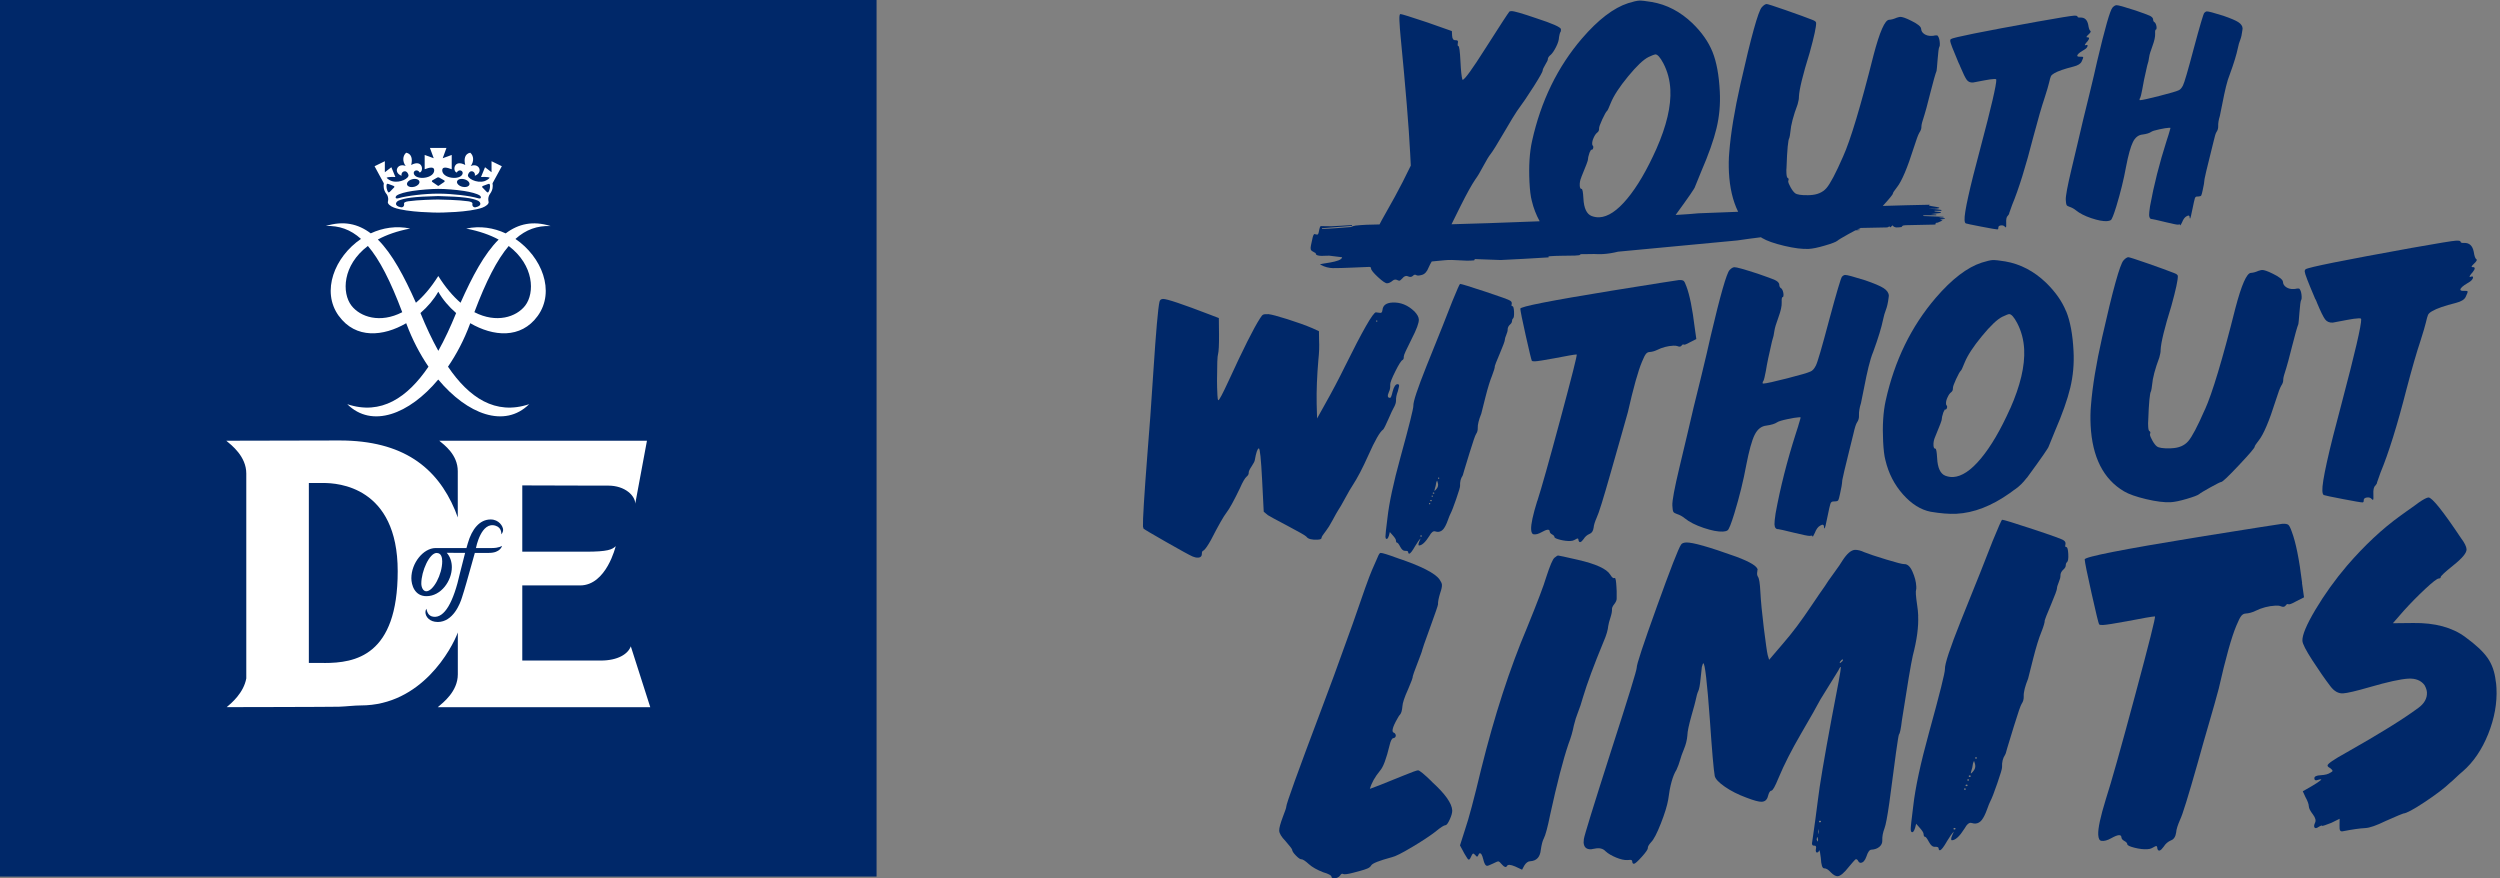
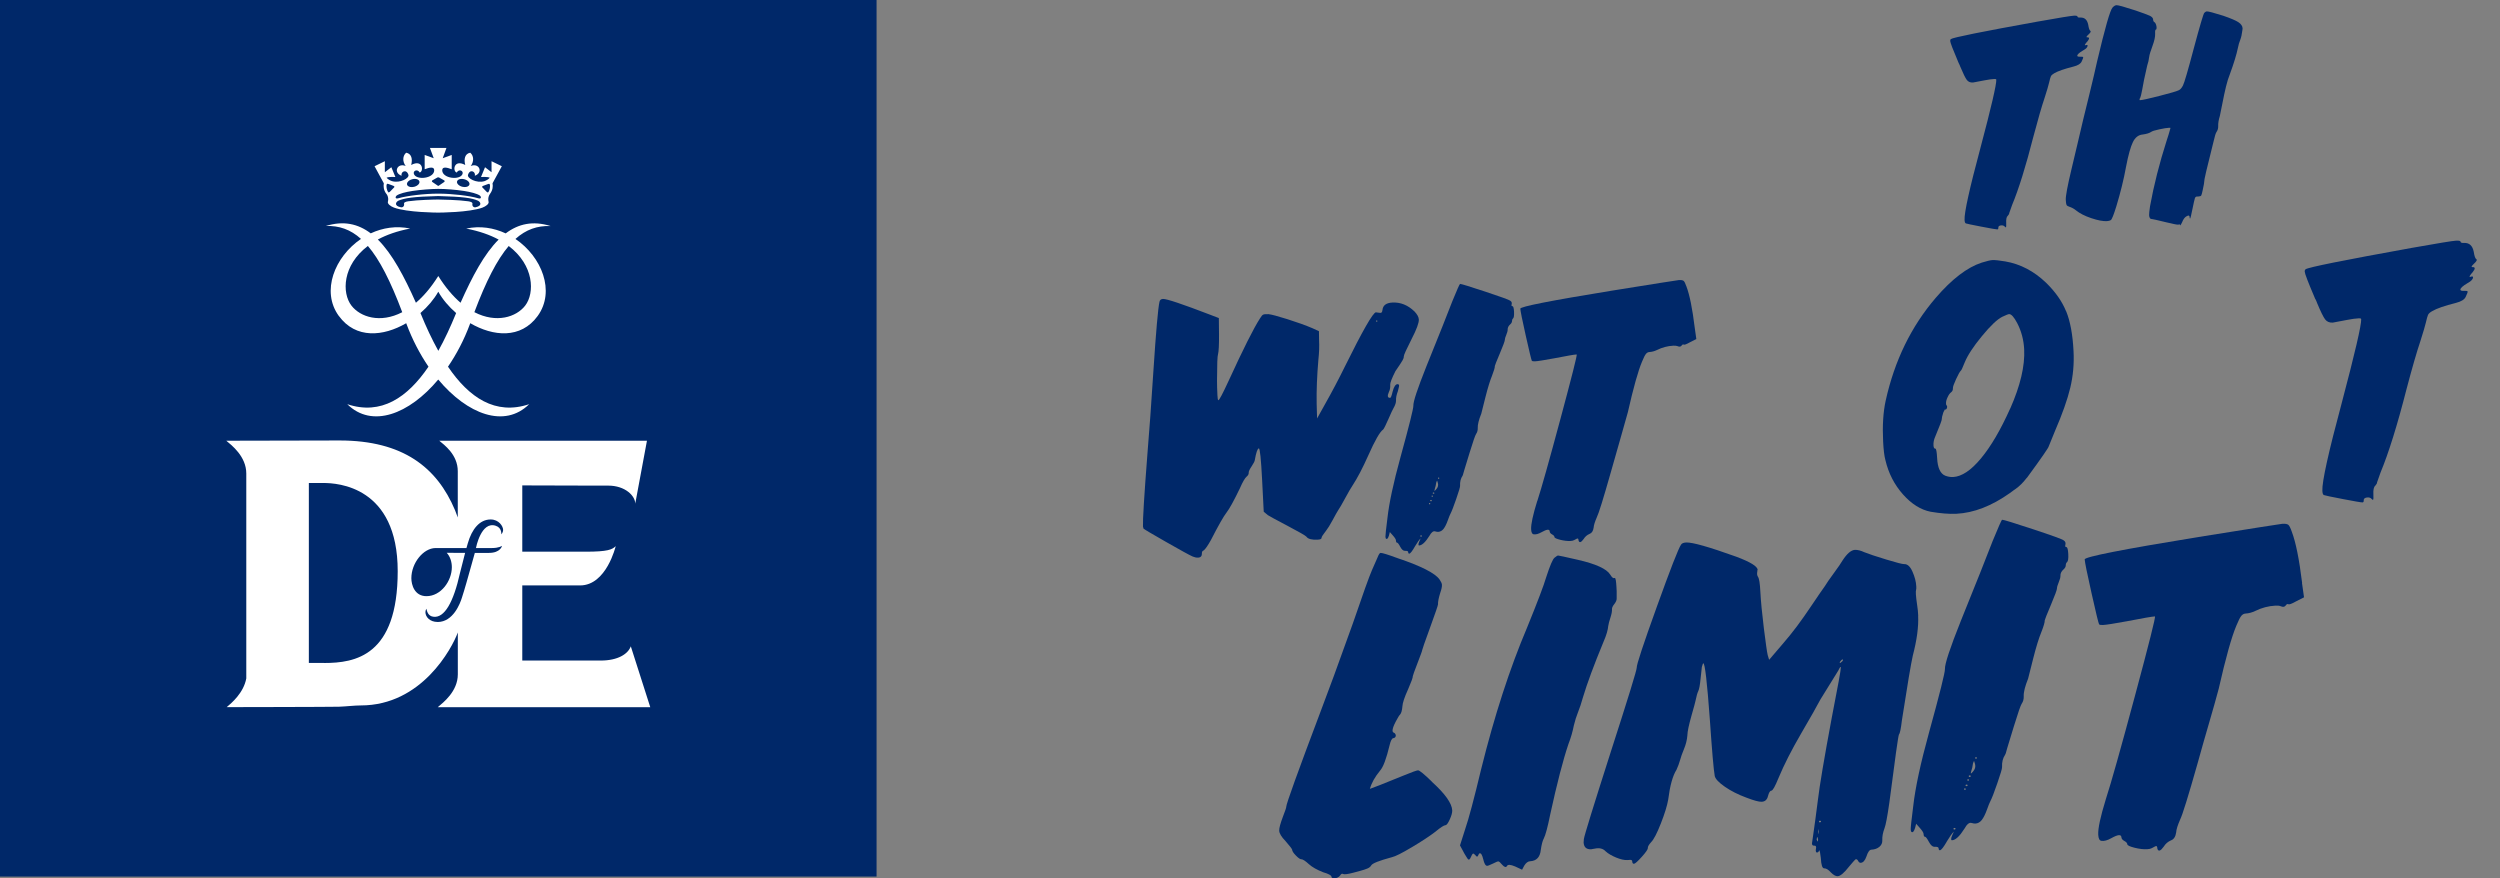
<svg xmlns="http://www.w3.org/2000/svg" width="518" height="182" viewBox="0 0 518 182" fill="none">
  <rect x="0" y="0" width="518" height="182" fill="#808080" stroke="none" />
  <path d="M405.879 13.143C405.94 13.289 405.991 13.4 406.034 13.469C406.077 13.538 406.12 13.65 406.163 13.796C406.765 15.231 407.212 16.142 407.513 16.547C407.813 16.95 408.243 17.131 408.81 17.097C408.888 17.097 409.704 16.942 411.269 16.632C412.051 16.478 412.704 16.392 413.229 16.366C413.486 16.349 413.624 16.4 413.633 16.512C413.684 17.483 412.592 22.194 410.349 30.643C408.08 39.092 406.98 44.069 407.057 45.565C407.074 45.977 407.169 46.218 407.315 46.287C407.47 46.356 408.553 46.579 410.555 46.966C412.567 47.353 413.658 47.542 413.847 47.533C413.994 47.533 414.062 47.413 414.054 47.181C414.037 46.914 414.208 46.76 414.561 46.708C414.913 46.657 415.188 46.734 415.386 46.949C415.463 47.06 415.541 47.112 415.618 47.103C415.687 47.06 415.713 46.76 415.687 46.201C415.644 45.419 415.756 44.92 416.005 44.722C416.22 44.49 416.323 44.293 416.314 44.147C416.314 44.112 416.512 43.553 416.907 42.479C418.283 39.178 419.744 34.468 421.308 28.348C422.254 24.772 423.036 22.065 423.655 20.234C424.145 18.712 424.446 17.681 424.566 17.148C424.721 16.46 424.85 16.014 424.944 15.807C425.047 15.592 425.279 15.386 425.64 15.18C426.405 14.733 427.738 14.269 429.62 13.796C430.548 13.564 431.107 13.211 431.313 12.756C431.554 12.257 431.657 11.957 431.631 11.862C431.606 11.767 431.408 11.733 431.038 11.75C430.626 11.767 430.42 11.707 430.411 11.561C430.394 11.303 430.806 10.916 431.649 10.427C432.268 10.091 432.568 9.765 432.551 9.421C432.551 9.343 432.491 9.309 432.379 9.318C432.268 9.318 432.173 9.343 432.104 9.386C431.881 9.438 431.95 9.24 432.302 8.811L432.517 8.578C432.972 7.994 432.964 7.71 432.474 7.736C432.207 7.753 432.293 7.556 432.723 7.16C433.153 6.765 433.29 6.516 433.136 6.404C432.947 6.301 432.792 5.879 432.68 5.132C432.474 4.092 431.924 3.593 431.03 3.636C430.652 3.653 430.463 3.593 430.454 3.438C430.454 3.292 430.196 3.223 429.715 3.249C429.113 3.284 426.603 3.688 422.176 4.478C410.607 6.567 404.624 7.77 404.229 8.097C404.117 8.174 404.074 8.312 404.083 8.501C404.1 8.836 404.642 10.255 405.707 12.756C405.75 12.868 405.802 12.996 405.871 13.143H405.879Z" fill="#002869" />
  <path d="M436.574 45.814C436.909 45.797 437.167 45.728 437.356 45.608C437.571 45.487 437.958 44.525 438.508 42.737C439.376 39.875 440.046 37.158 440.511 34.58C440.983 32.113 441.465 30.402 441.938 29.44C442.41 28.477 443.081 27.953 443.94 27.875C444.757 27.764 445.35 27.583 445.711 27.334C445.926 27.17 446.493 26.99 447.404 26.801C448.315 26.603 448.994 26.491 449.441 26.474C449.63 26.466 449.725 26.474 449.725 26.517L449.63 26.861C449.562 27.093 449.459 27.445 449.321 27.918C449.175 28.4 449.037 28.829 448.908 29.208C447.421 33.866 446.278 38.37 445.487 42.728C445.35 43.674 445.281 44.293 445.298 44.593C445.324 45.152 445.548 45.427 445.96 45.401C446.072 45.401 446.914 45.591 448.496 45.977C450.069 46.364 450.997 46.553 451.255 46.545H451.315C451.607 46.45 451.762 46.502 451.771 46.691V46.751L452.132 46.055C452.364 45.444 452.665 45.032 453.026 44.826C453.172 44.74 453.284 44.688 453.352 44.671C453.43 44.645 453.49 44.654 453.55 44.688C453.61 44.722 453.645 44.774 453.67 44.851C453.696 44.92 453.705 45.041 453.713 45.187C453.713 45.221 453.739 45.264 453.773 45.298C453.851 45.298 454.023 44.611 454.289 43.244C454.53 42.066 454.693 41.353 454.771 41.104C454.848 40.855 455.003 40.725 455.226 40.717H455.45L455.673 40.691C455.897 40.682 456.043 40.605 456.111 40.468C456.18 40.33 456.275 39.978 456.395 39.41C456.61 38.499 456.739 37.726 456.782 37.081C456.902 36.436 457.237 34.992 457.805 32.749C458.363 30.506 458.647 29.362 458.647 29.328C458.888 28.228 459.103 27.557 459.275 27.325C459.515 26.973 459.627 26.577 459.61 26.122C459.584 25.563 459.696 24.858 459.954 24.024C460.074 23.491 460.254 22.598 460.495 21.351C460.736 20.105 460.977 18.962 461.226 17.939C461.475 16.916 461.75 16.039 462.051 15.309C462.876 13.057 463.418 11.26 463.693 9.928C463.813 9.318 463.968 8.767 464.174 8.269C464.372 7.77 464.526 7.091 464.63 6.215C464.63 6.18 464.63 6.12 464.647 6.043C464.664 5.965 464.673 5.914 464.664 5.871C464.638 5.381 464.346 4.96 463.779 4.59C463.211 4.22 462.171 3.782 460.641 3.258C458.699 2.647 457.573 2.347 457.272 2.364C457.083 2.372 456.902 2.476 456.722 2.673C456.541 2.871 455.819 5.312 454.564 9.988C453.335 14.63 452.587 17.2 452.312 17.707C452.037 18.248 451.736 18.584 451.41 18.712C450.971 18.927 449.648 19.305 447.439 19.873C445.23 20.44 443.906 20.732 443.459 20.75H443.347C443.347 20.75 443.296 20.655 443.313 20.561C443.33 20.466 443.364 20.38 443.442 20.303C443.545 20.113 443.682 19.538 443.863 18.592C444.035 17.492 444.379 15.824 444.903 13.581C445.101 13.005 445.238 12.403 445.316 11.759C445.367 11.346 445.591 10.598 445.995 9.524C446.39 8.449 446.57 7.616 446.545 7.023C446.51 6.421 446.57 6.12 446.725 6.111C446.803 6.111 446.837 5.991 446.846 5.768C446.846 5.544 446.811 5.312 446.725 5.071C446.639 4.831 446.536 4.676 446.424 4.607C446.235 4.538 446.124 4.306 446.106 3.894C446.02 3.636 445.771 3.412 445.367 3.232C444.963 3.051 444 2.69 442.47 2.166C440.184 1.418 438.869 1.057 438.534 1.075C438.267 1.092 438.001 1.255 437.717 1.564C437.219 2.08 436.153 5.811 434.511 12.764C434.176 14.32 433.617 16.684 432.843 19.864C432.07 23.036 431.657 24.678 431.632 24.798C431.571 25.064 431.219 26.543 430.591 29.242C429.955 31.941 429.5 33.858 429.225 35.001C428.391 38.499 427.987 40.64 428.03 41.422C428.056 41.98 428.116 42.333 428.193 42.479C428.279 42.625 428.468 42.745 428.778 42.84C429.276 43.003 429.715 43.244 430.11 43.562C430.892 44.198 431.958 44.748 433.316 45.204C434.674 45.659 435.757 45.866 436.583 45.823L436.574 45.814Z" fill="#002869" />
-   <path d="M270.715 111.243C271.059 111.681 271.824 111.879 273.019 111.819C273.569 111.793 273.836 111.664 273.827 111.432C273.818 111.251 274.136 110.753 274.781 109.936C275.125 109.507 275.572 108.785 276.122 107.762C276.664 106.747 277.05 106.068 277.257 105.742C277.557 105.312 278.056 104.461 278.744 103.18C279.44 101.908 279.93 101.049 280.231 100.619C281.254 99.055 282.345 96.974 283.497 94.387C284.898 91.233 285.929 89.436 286.6 88.989C286.772 88.8 287.141 88.061 287.692 86.797C288.242 85.534 288.586 84.803 288.714 84.606C289.093 83.944 289.273 83.402 289.256 82.99C289.23 82.439 289.359 81.786 289.643 81.038C289.875 80.248 289.944 79.809 289.849 79.715C289.754 79.629 289.66 79.586 289.565 79.594C289.153 79.612 288.809 80.136 288.543 81.167C288.353 82.001 288.19 82.422 288.053 82.431C287.502 82.457 287.408 82.053 287.786 81.202C287.992 80.823 288.087 80.316 288.053 79.672C288.035 79.302 288.388 78.391 289.118 76.93C289.849 75.468 290.348 74.686 290.623 74.583C290.803 74.48 290.881 74.248 290.863 73.878C290.846 73.603 291.388 72.408 292.471 70.277C293.519 68.248 294.018 66.89 293.983 66.203C293.958 65.695 293.657 65.137 293.072 64.526C291.714 63.22 290.193 62.601 288.5 62.687C287.219 62.756 286.531 63.271 286.445 64.243C286.411 64.518 286.342 64.698 286.23 64.767C286.119 64.844 285.938 64.853 285.68 64.793C285.422 64.741 285.225 64.716 285.087 64.716C284.494 64.75 282.337 68.506 278.632 76.001C277.386 78.546 276.002 81.167 274.48 83.866L272.899 86.703L272.813 83.677C272.761 80.927 272.882 77.858 273.174 74.489C273.328 73.105 273.38 71.747 273.311 70.414L273.286 68.626L271.945 68.008C270.492 67.389 268.756 66.77 266.753 66.134C264.742 65.506 263.444 65.154 262.842 65.094C262.292 65.076 261.922 65.102 261.742 65.188C261.561 65.266 261.346 65.515 261.088 65.945C259.765 67.99 257.599 72.305 254.582 78.889C253.344 81.571 252.631 82.921 252.441 82.929C252.347 82.929 252.287 82.594 252.252 81.906C252.192 80.763 252.166 79.749 252.166 78.881C252.175 75.529 252.244 73.706 252.373 73.423C252.527 72.821 252.596 71.437 252.579 69.28L252.545 65.902L250.791 65.231C244.981 62.996 241.706 61.905 240.975 61.939C240.562 61.956 240.322 62.154 240.244 62.524C239.944 63.873 239.522 68.669 238.981 76.93C238.543 83.754 238.139 89.359 237.769 93.743C237.073 102.699 236.763 107.813 236.823 109.094C236.823 109.189 236.858 109.275 236.909 109.36V109.498C237.013 109.636 238.577 110.564 241.611 112.292C244.637 114.019 246.485 115.034 247.138 115.317C247.516 115.48 247.886 115.558 248.255 115.541C248.806 115.515 249.063 115.197 249.038 114.604C249.02 114.329 249.149 114.14 249.424 114.036C249.777 113.744 250.267 113.031 250.903 111.896C252.45 108.879 253.524 106.988 254.126 106.215C254.728 105.45 255.656 103.773 256.902 101.178C257.478 99.862 257.943 99.055 258.295 98.762C258.604 98.513 258.751 98.238 258.733 97.911C258.725 97.679 258.914 97.258 259.326 96.639C259.73 96.02 259.954 95.599 259.988 95.367C260.272 93.743 260.556 92.926 260.831 92.909C261.063 92.9 261.286 95.066 261.51 99.424L261.845 106.025L262.704 106.739C262.945 106.911 264.277 107.633 266.71 108.914C269.142 110.194 270.475 110.959 270.724 111.226L270.715 111.243ZM285.25 66.392C285.345 66.392 285.388 66.435 285.397 66.52C285.397 66.615 285.362 66.658 285.268 66.667C285.173 66.667 285.13 66.632 285.121 66.538C285.121 66.452 285.156 66.4 285.25 66.392Z" fill="#002869" />
+   <path d="M270.715 111.243C271.059 111.681 271.824 111.879 273.019 111.819C273.569 111.793 273.836 111.664 273.827 111.432C273.818 111.251 274.136 110.753 274.781 109.936C275.125 109.507 275.572 108.785 276.122 107.762C276.664 106.747 277.05 106.068 277.257 105.742C277.557 105.312 278.056 104.461 278.744 103.18C279.44 101.908 279.93 101.049 280.231 100.619C281.254 99.055 282.345 96.974 283.497 94.387C284.898 91.233 285.929 89.436 286.6 88.989C286.772 88.8 287.141 88.061 287.692 86.797C288.242 85.534 288.586 84.803 288.714 84.606C289.093 83.944 289.273 83.402 289.256 82.99C289.23 82.439 289.359 81.786 289.643 81.038C289.875 80.248 289.944 79.809 289.849 79.715C289.754 79.629 289.66 79.586 289.565 79.594C289.153 79.612 288.809 80.136 288.543 81.167C288.353 82.001 288.19 82.422 288.053 82.431C287.502 82.457 287.408 82.053 287.786 81.202C287.992 80.823 288.087 80.316 288.053 79.672C288.035 79.302 288.388 78.391 289.118 76.93C290.803 74.48 290.881 74.248 290.863 73.878C290.846 73.603 291.388 72.408 292.471 70.277C293.519 68.248 294.018 66.89 293.983 66.203C293.958 65.695 293.657 65.137 293.072 64.526C291.714 63.22 290.193 62.601 288.5 62.687C287.219 62.756 286.531 63.271 286.445 64.243C286.411 64.518 286.342 64.698 286.23 64.767C286.119 64.844 285.938 64.853 285.68 64.793C285.422 64.741 285.225 64.716 285.087 64.716C284.494 64.75 282.337 68.506 278.632 76.001C277.386 78.546 276.002 81.167 274.48 83.866L272.899 86.703L272.813 83.677C272.761 80.927 272.882 77.858 273.174 74.489C273.328 73.105 273.38 71.747 273.311 70.414L273.286 68.626L271.945 68.008C270.492 67.389 268.756 66.77 266.753 66.134C264.742 65.506 263.444 65.154 262.842 65.094C262.292 65.076 261.922 65.102 261.742 65.188C261.561 65.266 261.346 65.515 261.088 65.945C259.765 67.99 257.599 72.305 254.582 78.889C253.344 81.571 252.631 82.921 252.441 82.929C252.347 82.929 252.287 82.594 252.252 81.906C252.192 80.763 252.166 79.749 252.166 78.881C252.175 75.529 252.244 73.706 252.373 73.423C252.527 72.821 252.596 71.437 252.579 69.28L252.545 65.902L250.791 65.231C244.981 62.996 241.706 61.905 240.975 61.939C240.562 61.956 240.322 62.154 240.244 62.524C239.944 63.873 239.522 68.669 238.981 76.93C238.543 83.754 238.139 89.359 237.769 93.743C237.073 102.699 236.763 107.813 236.823 109.094C236.823 109.189 236.858 109.275 236.909 109.36V109.498C237.013 109.636 238.577 110.564 241.611 112.292C244.637 114.019 246.485 115.034 247.138 115.317C247.516 115.48 247.886 115.558 248.255 115.541C248.806 115.515 249.063 115.197 249.038 114.604C249.02 114.329 249.149 114.14 249.424 114.036C249.777 113.744 250.267 113.031 250.903 111.896C252.45 108.879 253.524 106.988 254.126 106.215C254.728 105.45 255.656 103.773 256.902 101.178C257.478 99.862 257.943 99.055 258.295 98.762C258.604 98.513 258.751 98.238 258.733 97.911C258.725 97.679 258.914 97.258 259.326 96.639C259.73 96.02 259.954 95.599 259.988 95.367C260.272 93.743 260.556 92.926 260.831 92.909C261.063 92.9 261.286 95.066 261.51 99.424L261.845 106.025L262.704 106.739C262.945 106.911 264.277 107.633 266.71 108.914C269.142 110.194 270.475 110.959 270.724 111.226L270.715 111.243ZM285.25 66.392C285.345 66.392 285.388 66.435 285.397 66.52C285.397 66.615 285.362 66.658 285.268 66.667C285.173 66.667 285.13 66.632 285.121 66.538C285.121 66.452 285.156 66.4 285.25 66.392Z" fill="#002869" />
  <path d="M303.146 98.281L303.206 98.075L303.266 97.868C303.301 97.688 303.344 97.542 303.387 97.447C303.421 97.31 303.799 96.08 304.513 93.768C305.226 91.456 305.664 90.184 305.836 89.943C306.094 89.565 306.206 89.144 306.189 88.688C306.154 88.001 306.404 87.004 306.928 85.689C307.048 85.267 307.332 84.133 307.788 82.267C308.286 80.308 308.742 78.838 309.146 77.858C309.55 76.826 309.747 76.147 309.73 75.829C309.73 75.735 310.074 74.875 310.77 73.225C311.466 71.583 311.81 70.646 311.802 70.414C311.793 70.234 311.888 69.89 312.094 69.4C312.3 68.91 312.395 68.549 312.386 68.317C312.369 67.904 312.549 67.526 312.945 67.182C313.168 66.985 313.28 66.761 313.289 66.512C313.297 66.263 313.375 66.082 313.504 65.988C313.675 65.841 313.744 65.377 313.71 64.595C313.667 63.813 313.555 63.435 313.375 63.443C313.194 63.452 313.134 63.314 313.22 63.039C313.297 62.713 313.194 62.463 312.902 62.3C312.713 62.128 310.985 61.501 307.745 60.426C304.495 59.352 302.759 58.819 302.527 58.828C302.433 58.828 301.9 60.031 300.92 62.429C300.026 64.776 298.238 69.271 295.539 75.933C293.708 80.531 292.806 83.239 292.849 84.064C292.874 84.614 291.98 88.198 290.158 94.817C288.723 100.034 287.829 104.195 287.485 107.289C287.193 109.601 287.047 110.899 287.064 111.174C287.072 111.355 287.107 111.492 287.15 111.587C287.39 111.802 287.605 111.587 287.803 110.933L287.975 110.237L288.559 110.899C288.998 111.38 289.221 111.741 289.238 111.965C289.256 112.283 289.333 112.446 289.471 112.438C289.608 112.438 289.832 112.721 290.132 113.297C290.442 113.882 290.777 114.157 291.138 114.14C291.551 114.122 291.766 114.2 291.774 114.38C291.783 114.612 291.86 114.724 291.998 114.715C292.23 114.707 292.634 114.174 293.227 113.134L293.863 112.137L294.318 111.561C294.318 111.655 294.241 111.862 294.078 112.197C293.957 112.481 293.897 112.687 293.906 112.824C293.906 112.962 293.957 113.031 294.052 113.022C294.645 112.988 295.35 112.334 296.158 111.054C296.579 110.297 296.974 109.979 297.353 110.1C297.636 110.177 297.843 110.211 297.98 110.203C298.436 110.177 298.814 109.962 299.123 109.558C299.424 109.154 299.708 108.587 299.966 107.865C300.224 107.143 300.421 106.661 300.55 106.421C300.799 105.948 301.195 104.925 301.736 103.361C302.278 101.796 302.544 100.894 302.527 100.67C302.484 99.845 302.656 99.149 303.043 98.573C303.086 98.479 303.129 98.384 303.163 98.29L303.146 98.281ZM294.43 111.2C294.336 111.2 294.293 111.166 294.284 111.071C294.284 110.976 294.318 110.933 294.413 110.925C294.55 110.925 294.619 110.959 294.628 111.054C294.628 111.148 294.568 111.191 294.43 111.2ZM296.227 104.495C296.132 104.495 296.089 104.461 296.08 104.366C296.08 104.272 296.115 104.229 296.209 104.22C296.304 104.22 296.347 104.263 296.356 104.349C296.356 104.444 296.321 104.487 296.227 104.495ZM296.536 103.859C296.399 103.859 296.33 103.825 296.321 103.73C296.321 103.636 296.381 103.593 296.519 103.584C296.613 103.584 296.656 103.627 296.665 103.713C296.665 103.808 296.631 103.851 296.536 103.859ZM296.768 102.948C296.674 102.948 296.631 102.914 296.622 102.819C296.622 102.725 296.656 102.682 296.751 102.673C296.845 102.673 296.888 102.708 296.897 102.802C296.897 102.897 296.854 102.94 296.768 102.948ZM297.009 102.312C296.914 102.312 296.871 102.278 296.863 102.183C296.863 102.089 296.897 102.046 296.992 102.037C297.129 102.037 297.198 102.071 297.207 102.166C297.207 102.261 297.146 102.312 297.009 102.312ZM297.585 101.384C297.37 101.625 297.249 101.736 297.224 101.71C297.198 101.693 297.224 101.539 297.301 101.255C297.421 100.928 297.516 100.507 297.585 100C297.662 99.768 297.722 99.63 297.774 99.579L297.937 100.12C298.049 100.576 297.937 100.997 297.585 101.375V101.384ZM298.092 99.218C297.997 99.218 297.954 99.183 297.946 99.089C297.946 98.994 297.98 98.951 298.075 98.943C298.169 98.943 298.212 98.986 298.221 99.072C298.221 99.166 298.178 99.209 298.092 99.218Z" fill="#002869" />
  <path d="M318.515 103.799C317.621 106.679 317.2 108.638 317.251 109.679C317.286 110.34 317.466 110.684 317.801 110.71C318.231 110.779 318.764 110.633 319.409 110.272C320.509 109.644 321.076 109.593 321.102 110.117C321.111 110.349 321.274 110.555 321.592 110.727C321.91 110.899 322.073 111.08 322.082 111.269C322.091 111.458 322.495 111.647 323.277 111.845C324.068 112.042 324.764 112.12 325.383 112.094C325.709 112.077 325.967 112.017 326.156 111.913C326.431 111.759 326.629 111.656 326.741 111.604C326.853 111.552 326.939 111.561 326.99 111.63C327.042 111.698 327.067 111.827 327.085 112.017C327.257 112.524 327.6 112.412 328.133 111.681C328.434 111.191 328.847 110.839 329.354 110.624C329.818 110.461 330.102 110.022 330.205 109.309C330.231 108.836 330.454 108.114 330.875 107.151C331.262 106.378 332.216 103.309 333.738 97.937C334.46 95.35 335.121 93.029 335.723 90.966C336.325 88.903 336.849 87.055 337.287 85.431C338.448 80.316 339.428 76.818 340.227 74.936C340.562 74.11 340.829 73.586 341.035 73.337C341.233 73.088 341.473 72.959 341.757 72.941C342.273 72.916 342.814 72.769 343.364 72.503C344.422 71.979 345.539 71.686 346.725 71.626C347.104 71.609 347.387 71.644 347.585 71.721C347.972 71.893 348.255 71.85 348.427 71.609C348.556 71.411 348.694 71.334 348.84 71.377C348.943 71.514 349.407 71.351 350.232 70.879L351.479 70.251L351.143 67.862C350.662 63.916 350.086 61.088 349.433 59.369C349.209 58.716 349.012 58.329 348.84 58.191C348.668 58.063 348.341 58.002 347.877 58.028C347.645 58.037 343.003 58.776 333.952 60.229C321.3 62.292 314.982 63.529 315.008 63.959C315.034 64.432 315.412 66.297 316.143 69.572C316.873 72.838 317.294 74.566 317.397 74.755C317.492 74.841 317.707 74.884 318.042 74.867C318.609 74.841 319.942 74.626 322.048 74.239C324.669 73.732 326.216 73.457 326.689 73.44C326.835 73.483 325.718 77.892 323.354 86.686C320.99 95.479 319.383 101.195 318.524 103.834L318.515 103.799Z" fill="#002869" />
-   <path d="M372.606 88.241C372.426 88.826 372.262 89.35 372.099 89.814C370.277 95.513 368.876 101.031 367.904 106.361C367.733 107.521 367.655 108.277 367.672 108.647C367.707 109.335 367.973 109.67 368.48 109.644C368.618 109.644 369.649 109.868 371.583 110.349C373.517 110.822 374.643 111.054 374.961 111.037H375.03C375.391 110.925 375.58 110.985 375.589 111.209V111.277L376.027 110.426C376.311 109.679 376.672 109.171 377.119 108.922C377.299 108.819 377.428 108.759 377.523 108.733C377.609 108.707 377.695 108.716 377.764 108.759C377.832 108.802 377.884 108.871 377.91 108.957C377.935 109.051 377.953 109.18 377.961 109.369C377.961 109.412 377.987 109.464 378.039 109.507C378.133 109.507 378.339 108.664 378.666 106.997C378.958 105.553 379.156 104.685 379.259 104.384C379.362 104.083 379.543 103.92 379.818 103.911L380.093 103.894L380.368 103.877C380.643 103.859 380.824 103.773 380.909 103.61C380.995 103.447 381.107 103.017 381.253 102.321C381.52 101.203 381.674 100.258 381.726 99.467C381.872 98.676 382.285 96.914 382.972 94.164C383.66 91.422 384.004 90.021 384.004 89.978C384.305 88.628 384.563 87.812 384.777 87.528C385.078 87.098 385.216 86.608 385.181 86.058C385.147 85.371 385.285 84.511 385.603 83.488C385.749 82.835 385.972 81.743 386.264 80.213C386.557 78.683 386.849 77.291 387.158 76.027C387.459 74.772 387.794 73.698 388.164 72.804C389.17 70.045 389.84 67.844 390.175 66.22C390.322 65.481 390.519 64.802 390.76 64.191C391.001 63.581 391.19 62.747 391.319 61.681C391.319 61.638 391.319 61.57 391.344 61.475C391.362 61.38 391.37 61.312 391.37 61.269C391.336 60.676 390.975 60.151 390.287 59.704C389.6 59.257 388.319 58.716 386.445 58.071C384.064 57.323 382.689 56.954 382.319 56.971C382.087 56.98 381.864 57.108 381.649 57.349C381.434 57.59 380.548 60.572 379.001 66.306C377.497 71.987 376.577 75.142 376.242 75.752C375.907 76.414 375.537 76.827 375.133 76.981C374.592 77.239 372.976 77.712 370.277 78.4C367.578 79.087 365.953 79.448 365.403 79.474H365.266C365.214 79.44 365.197 79.362 365.223 79.242C365.24 79.13 365.291 79.018 365.377 78.924C365.506 78.692 365.678 77.987 365.893 76.827C366.099 75.486 366.521 73.44 367.165 70.698C367.406 69.993 367.578 69.254 367.672 68.463C367.741 67.956 368.016 67.045 368.498 65.73C368.979 64.423 369.202 63.4 369.168 62.661C369.134 61.931 369.202 61.552 369.392 61.544C369.486 61.544 369.529 61.398 369.546 61.123C369.546 60.848 369.503 60.564 369.4 60.272C369.297 59.979 369.168 59.79 369.03 59.704C368.798 59.627 368.669 59.335 368.644 58.828C368.532 58.51 368.24 58.243 367.741 58.011C367.251 57.788 366.065 57.349 364.191 56.705C361.389 55.793 359.782 55.346 359.369 55.364C359.051 55.381 358.716 55.578 358.364 55.965C357.753 56.593 356.447 61.166 354.444 69.675C354.031 71.583 353.352 74.48 352.407 78.357C351.453 82.242 350.963 84.253 350.92 84.391C350.842 84.717 350.421 86.531 349.648 89.832C348.874 93.132 348.315 95.479 347.972 96.88C346.949 101.16 346.459 103.782 346.51 104.745C346.545 105.432 346.613 105.862 346.717 106.043C346.82 106.223 347.052 106.369 347.43 106.49C348.04 106.687 348.582 106.98 349.063 107.375C350.017 108.157 351.332 108.819 352.991 109.378C354.65 109.936 355.983 110.194 356.997 110.143C357.409 110.126 357.727 110.04 357.951 109.885C358.217 109.73 358.69 108.561 359.361 106.369C360.426 102.871 361.243 99.544 361.819 96.39C362.403 93.373 362.979 91.276 363.564 90.098C364.148 88.92 364.965 88.284 366.013 88.181C367.019 88.035 367.741 87.82 368.188 87.519C368.455 87.322 369.142 87.107 370.26 86.866C371.368 86.625 372.202 86.488 372.752 86.462C372.984 86.454 373.096 86.462 373.096 86.514L372.984 86.935C372.907 87.219 372.778 87.648 372.598 88.233L372.606 88.241Z" fill="#002869" />
  <path d="M428.09 64.492C427.248 62.42 425.864 60.452 423.93 58.57C421.42 56.172 418.609 54.702 415.506 54.169C414.251 53.954 413.375 53.868 412.876 53.885C412.421 53.911 411.664 54.083 410.633 54.41C407.599 55.389 404.418 57.831 401.075 61.724C396.003 67.638 392.548 74.729 390.717 82.998C390.193 85.371 390.021 88.207 390.184 91.508C390.27 93.201 390.425 94.482 390.657 95.341C391.302 98.066 392.513 100.43 394.293 102.433C396.072 104.435 397.98 105.63 400.026 106.034C402.115 106.386 403.885 106.524 405.355 106.455C408.974 106.275 412.67 104.839 416.443 102.166C416.624 102.02 416.882 101.822 417.243 101.573C417.372 101.47 417.483 101.401 417.578 101.349C418.42 100.756 419.185 100 419.873 99.097L419.942 99.029L420.01 98.96C423.019 94.851 424.515 92.685 424.506 92.462C424.506 92.419 424.936 91.362 425.795 89.299C427.317 85.775 428.374 82.792 428.958 80.351C429.543 77.91 429.775 75.382 429.637 72.769C429.466 69.331 428.958 66.581 428.116 64.509L428.09 64.492ZM416.504 84.657C414.527 89.075 412.507 92.522 410.444 94.997C408.389 97.473 406.464 98.745 404.676 98.84C404.169 98.865 403.636 98.779 403.077 98.573C402.046 98.169 401.479 96.957 401.375 94.937C401.307 93.605 401.178 92.943 400.997 92.96C400.765 92.969 400.645 92.745 400.619 92.29C400.585 91.697 400.696 91.112 400.946 90.554C401.926 88.207 402.398 86.961 402.338 86.832C402.33 86.6 402.424 86.187 402.622 85.577C402.656 85.439 402.725 85.293 402.811 85.156C402.974 84.777 403.06 84.683 403.069 84.863C403.069 84.958 403.163 84.906 403.335 84.709C403.499 84.382 403.49 84.124 403.301 83.952C403.249 83.909 403.223 83.797 403.215 83.608C403.198 83.239 403.301 82.809 403.533 82.319C403.756 81.829 404.006 81.477 404.272 81.279C404.539 81.081 404.659 80.798 404.642 80.437C404.625 80.162 404.848 79.525 405.304 78.546C405.759 77.557 406.094 76.964 406.318 76.766C406.404 76.715 406.653 76.173 407.066 75.142C407.676 73.638 408.871 71.807 410.65 69.649C412.421 67.492 413.83 66.159 414.862 65.644C415.627 65.283 416.1 65.094 416.28 65.085C416.736 65.059 417.294 65.678 417.956 66.933C418.824 68.592 419.306 70.406 419.409 72.374C419.581 75.812 418.618 79.904 416.521 84.648L416.504 84.657Z" fill="#002869" />
-   <path d="M456.842 84.88C455.321 88.362 454.169 90.545 453.387 91.43C452.604 92.324 451.478 92.806 450.017 92.874L449.605 92.9C448.178 92.926 447.275 92.788 446.897 92.487C446.613 92.273 446.304 91.877 445.977 91.293C445.651 90.717 445.479 90.287 445.462 90.012C445.504 89.918 445.522 89.849 445.522 89.806C445.599 89.574 445.547 89.41 445.358 89.333C445.212 89.247 445.126 88.912 445.101 88.31C445.075 87.855 445.083 87.485 445.109 87.21C445.238 83.436 445.436 81.382 445.694 81.047C445.771 80.815 445.84 80.394 445.909 79.792C446.02 78.365 446.519 76.457 447.413 74.067C447.61 73.371 447.696 72.855 447.679 72.537C447.739 71.016 448.479 67.973 449.905 63.392C450.834 60.039 451.281 57.968 451.246 57.186C451.238 56.954 450.945 56.739 450.387 56.541C449.261 56.094 447.456 55.441 444.98 54.573C442.505 53.713 441.172 53.283 440.983 53.292C440.708 53.309 440.373 53.533 439.986 53.962C439.247 54.779 437.769 60.091 435.56 69.899C434.322 75.382 433.548 80.093 433.247 84.012C433.127 85.302 433.11 86.686 433.179 88.155C433.514 94.714 435.809 99.261 440.081 101.796C441.078 102.39 442.608 102.931 444.679 103.421C446.751 103.911 448.444 104.126 449.776 104.057C450.559 104.014 451.659 103.791 453.086 103.369C454.513 102.948 455.381 102.622 455.69 102.372C455.905 102.175 456.679 101.711 457.994 100.98C459.309 100.249 460.065 99.871 460.246 99.862C460.521 99.845 461.75 98.685 463.925 96.364C466.108 94.043 467.191 92.771 467.174 92.548C467.174 92.41 467.44 91.98 468.007 91.267C469.005 90.021 470.174 87.27 471.514 83.024C472.03 81.391 472.408 80.359 472.666 79.93C472.967 79.5 473.105 79.079 473.087 78.666C473.07 78.348 473.285 77.531 473.724 76.225C473.878 75.761 474.282 74.282 474.91 71.79C475.537 69.297 475.976 67.75 476.225 67.139C476.259 67.002 476.337 66.194 476.448 64.716C476.56 63.237 476.672 62.386 476.801 62.145C476.887 62.051 476.921 61.819 476.904 61.449C476.869 60.719 476.723 60.194 476.483 59.885C476.431 59.747 476.104 59.739 475.52 59.868L475.176 59.885C474.626 59.911 474.136 59.79 473.706 59.507C473.277 59.232 473.053 58.862 473.027 58.406C473.001 57.951 472.305 57.383 470.939 56.722C469.856 56.18 469.108 55.922 468.695 55.94C468.558 55.94 468.308 56.008 467.947 56.12C467.363 56.378 466.839 56.524 466.383 56.541C465.515 56.584 464.44 59.034 463.168 63.873C460.495 74.489 458.389 81.485 456.859 84.872L456.842 84.88Z" fill="#002869" />
  <path d="M479.766 61.999C479.844 62.18 479.912 62.317 479.955 62.403C480.007 62.489 480.059 62.627 480.11 62.807C480.841 64.561 481.391 65.678 481.76 66.168C482.13 66.658 482.654 66.882 483.342 66.847C483.437 66.847 484.434 66.658 486.35 66.28C487.305 66.091 488.104 65.988 488.749 65.953C489.067 65.936 489.23 65.996 489.239 66.134C489.299 67.329 487.958 73.096 485.224 83.436C482.439 93.777 481.099 99.871 481.193 101.702C481.219 102.209 481.322 102.501 481.511 102.579C481.7 102.665 483.024 102.94 485.482 103.412C487.941 103.885 489.281 104.117 489.514 104.1C489.694 104.092 489.78 103.945 489.763 103.67C489.746 103.352 489.952 103.155 490.39 103.086C490.82 103.017 491.164 103.112 491.405 103.378C491.499 103.507 491.594 103.576 491.688 103.567C491.774 103.516 491.809 103.146 491.766 102.458C491.714 101.496 491.843 100.894 492.152 100.645C492.41 100.352 492.539 100.12 492.531 99.931C492.531 99.888 492.771 99.209 493.253 97.894C494.929 93.854 496.725 88.095 498.642 80.591C499.794 76.216 500.756 72.898 501.513 70.655C502.106 68.79 502.476 67.526 502.63 66.873C502.819 66.039 502.974 65.489 503.094 65.231C503.215 64.973 503.507 64.716 503.954 64.466C504.891 63.916 506.515 63.349 508.828 62.773C509.962 62.489 510.65 62.059 510.899 61.492C511.191 60.882 511.32 60.521 511.295 60.401C511.269 60.289 511.019 60.246 510.564 60.263C510.057 60.289 509.808 60.212 509.79 60.031C509.773 59.713 510.28 59.249 511.303 58.647C512.06 58.243 512.429 57.831 512.412 57.418C512.412 57.323 512.335 57.28 512.197 57.289C512.06 57.289 511.948 57.323 511.853 57.375C511.578 57.435 511.664 57.203 512.094 56.67L512.352 56.378C512.911 55.664 512.893 55.321 512.3 55.346C511.982 55.364 512.085 55.132 512.61 54.642C513.134 54.16 513.306 53.851 513.117 53.722C512.876 53.593 512.696 53.077 512.558 52.166C512.309 50.894 511.638 50.284 510.538 50.335C510.083 50.361 509.842 50.275 509.833 50.095C509.825 49.914 509.524 49.837 508.922 49.862C508.192 49.897 505.114 50.404 499.691 51.367C485.525 53.928 478.202 55.398 477.721 55.793C477.592 55.897 477.523 56.06 477.54 56.283C477.557 56.696 478.219 58.432 479.526 61.492C479.577 61.63 479.646 61.785 479.723 61.965L479.766 61.999Z" fill="#002869" />
  <path d="M296.665 161.939C295.049 160.366 294.095 159.593 293.811 159.61C293.528 159.627 292.522 159.988 290.794 160.701C289.118 161.355 287.502 162.008 285.938 162.661L283.84 163.452C284.176 162.24 284.88 160.976 285.955 159.67C286.6 158.957 287.253 157.212 287.915 154.444C288.147 153.464 288.405 152.965 288.697 152.948C288.869 152.94 289.006 152.862 289.109 152.716C289.213 152.57 289.238 152.398 289.17 152.2C289.101 152.003 288.981 151.882 288.809 151.831C288.628 151.728 288.542 151.59 288.534 151.418C288.516 151.023 288.74 150.378 289.204 149.501C289.668 148.625 289.96 148.152 290.072 148.092C290.339 147.791 290.511 147.215 290.579 146.356C290.605 145.668 291 144.482 291.765 142.797C292.427 141.284 292.754 140.382 292.737 140.098C292.737 139.986 293.055 139.084 293.708 137.399C294.361 135.714 294.688 134.82 294.679 134.7C294.679 134.588 295.221 133.024 296.321 130.007C297.421 126.99 297.963 125.391 297.954 125.228C297.928 124.721 298.083 123.913 298.427 122.812C298.676 122.116 298.788 121.566 298.771 121.171C298.754 120.887 298.59 120.526 298.289 120.088C297.37 118.764 294.473 117.294 289.608 115.661C287.579 114.913 286.393 114.544 286.049 114.561C285.878 114.561 285.663 114.896 285.413 115.532L284.262 118.154C283.703 119.434 282.379 123.122 280.299 129.208C277.308 137.562 275.107 143.571 273.698 147.232C268.876 160.005 266.486 166.649 266.512 167.165C266.52 167.337 266.297 167.999 265.841 169.168C265.291 170.621 265.025 171.601 265.051 172.116C265.076 172.684 265.515 173.406 266.357 174.274C267.268 175.305 267.724 175.915 267.732 176.079C267.75 176.362 268.008 176.758 268.523 177.282C269.03 177.798 269.4 178.047 269.632 178.039C269.916 178.021 270.449 178.365 271.222 179.07C271.876 179.663 272.847 180.213 274.128 180.72C275.279 181.056 275.872 181.374 275.881 181.657C275.881 181.829 276.027 181.932 276.285 181.984C276.543 182.027 276.809 181.984 277.093 181.855C277.368 181.726 277.566 181.571 277.669 181.399C277.875 181.047 278.099 180.952 278.339 181.107C278.632 181.21 279.311 181.107 280.376 180.832C280.66 180.763 281.124 180.634 281.769 180.462C282.414 180.291 282.929 180.119 283.325 179.955C283.711 179.792 283.987 179.569 284.141 179.276C284.408 178.864 285.826 178.305 288.413 177.609C289.092 177.463 290.45 176.784 292.496 175.563C294.542 174.351 296.166 173.285 297.37 172.365C298.461 171.454 299.183 170.99 299.519 170.973C299.742 170.964 300.043 170.56 300.395 169.778C300.756 168.987 300.92 168.369 300.902 167.913C300.825 166.435 299.415 164.458 296.673 161.974L296.665 161.939Z" fill="#002869" />
  <path d="M333.256 129.594C333.29 129.259 333.437 128.726 333.677 127.987C333.918 127.248 334.03 126.663 334.004 126.216C333.987 125.941 334.15 125.58 334.494 125.15C334.829 124.721 334.992 124.334 334.975 123.999C334.975 123.887 334.975 123.655 334.975 123.285C334.984 122.924 334.984 122.658 334.975 122.494L334.932 121.661C334.863 120.38 334.752 119.752 334.588 119.761H334.502C334.288 119.89 333.995 119.658 333.634 119.056C332.904 117.87 330.652 116.839 326.878 115.979C324.291 115.386 322.933 115.094 322.83 115.102C322.718 115.102 322.477 115.257 322.099 115.558C321.721 115.859 321.154 117.191 320.38 119.572C319.907 121.214 318.584 124.703 316.409 130.041C312.833 138.465 309.653 148.255 306.885 159.412C305.415 165.558 304.315 169.675 303.593 171.772L302.51 175.168L303.43 176.878L303.98 177.772C304.221 178.202 304.444 178.219 304.65 177.824C304.9 177.256 305.08 176.938 305.183 176.878C305.295 176.818 305.467 176.921 305.699 177.188C305.94 177.566 306.137 177.583 306.283 177.239C306.378 176.955 306.481 176.809 306.593 176.809C306.868 176.741 307.109 177.145 307.323 178.021C307.538 178.958 307.813 179.414 308.149 179.397C308.312 179.397 308.725 179.225 309.378 178.915C309.971 178.606 310.341 178.46 310.487 178.485C310.624 178.503 310.873 178.726 311.234 179.156C311.707 179.689 312.042 179.783 312.249 179.44C312.395 179.096 312.954 179.122 313.925 179.526L315.377 180.205L315.833 179.345C316.194 178.769 316.598 178.468 317.036 178.451C318.369 178.382 319.108 177.592 319.254 176.087C319.417 174.961 319.632 174.171 319.882 173.715C320.234 173.027 320.681 171.368 321.214 168.721C322.615 162.3 323.87 157.452 324.979 154.169C325.469 152.922 325.847 151.616 326.113 150.266C326.345 149.312 326.629 148.401 326.973 147.55C327.317 146.699 327.66 145.676 327.987 144.49C328.847 141.611 330.265 137.777 332.242 132.998C332.844 131.631 333.17 130.505 333.239 129.612L333.256 129.594Z" fill="#002869" />
  <path d="M397.456 127.626C397.413 126.784 397.353 126.139 397.275 125.692C397.095 124.463 397 123.62 396.974 123.173C396.949 122.666 396.957 122.357 397.009 122.245C397.06 122.133 397.078 121.876 397.052 121.48C397 120.526 396.742 119.512 396.261 118.437C395.788 117.363 395.212 116.847 394.533 116.882C394.198 116.899 392.96 116.581 390.812 115.927C388.671 115.274 387.167 114.776 386.299 114.423C385.551 114.071 384.889 113.908 384.33 113.933C383.54 113.976 382.68 114.724 381.743 116.177C381.485 116.641 380.892 117.5 379.973 118.755C379.053 120.01 378.434 120.904 378.125 121.429C377.497 122.305 376.603 123.603 375.451 125.322C374.3 127.041 373.259 128.52 372.34 129.749C371.42 130.978 370.423 132.216 369.357 133.445L366.564 136.711L366.263 135.714C366.117 135.104 365.859 133.256 365.472 130.179C365.094 127.102 364.844 124.549 364.741 122.529C364.655 120.844 364.492 119.838 364.251 119.512C364.071 119.237 364.019 118.876 364.114 118.42V118.248L364.183 118.076C364.148 117.346 362.661 116.435 359.739 115.343C354.117 113.323 350.662 112.343 349.373 112.403C348.814 112.429 348.453 112.592 348.298 112.876C347.774 113.632 346.106 117.913 343.296 125.718C340.485 133.522 339.092 137.726 339.127 138.345C339.153 138.791 337.365 144.602 333.763 155.759C330.119 167.148 328.253 173.182 328.176 173.861C328.176 173.973 328.176 174.102 328.15 174.239C328.125 174.377 328.116 174.48 328.125 174.532C328.176 175.546 328.709 176.027 329.715 175.967C329.766 175.967 329.869 175.941 330.007 175.907C330.144 175.872 330.273 175.847 330.385 175.847C331.391 175.623 332.156 175.812 332.697 176.405C333.23 176.887 333.952 177.308 334.872 177.686C335.792 178.064 336.557 178.236 337.176 178.202L337.511 178.185C337.958 178.107 338.19 178.202 338.198 178.485C338.216 178.821 338.336 178.984 338.559 178.975C338.783 178.967 339.324 178.485 340.175 177.54C341.026 176.594 341.448 175.984 341.43 175.701C341.413 175.417 341.645 175.013 342.127 174.48C342.66 173.947 343.33 172.658 344.129 170.621C344.929 168.583 345.436 166.933 345.651 165.687C346.012 162.799 346.579 160.744 347.361 159.515C347.662 158.879 347.937 158.131 348.178 157.28C348.272 156.885 348.513 156.197 348.917 155.217C349.321 154.238 349.553 153.301 349.622 152.39C349.639 151.599 349.923 150.232 350.473 148.29C351.023 146.347 351.298 145.35 351.289 145.29C351.513 144.207 351.711 143.528 351.865 143.235C352.072 142.831 352.235 141.946 352.364 140.588C352.493 139.23 352.579 138.439 352.622 138.207C352.768 137.691 352.862 137.433 352.923 137.433C353.258 137.416 353.713 141.31 354.281 149.106C354.728 155.613 355.063 159.515 355.295 160.796C355.441 161.406 356.137 162.145 357.392 163.014C358.647 163.882 360.134 164.638 361.862 165.274C363.409 165.867 364.466 166.16 365.034 166.125C365.704 166.091 366.142 165.704 366.323 164.965C366.512 164.226 366.744 163.847 367.028 163.83C367.311 163.813 367.801 162.945 368.498 161.226C369.649 158.467 371.197 155.415 373.139 152.08C375.082 148.745 376.44 146.356 377.205 144.903C377.514 144.379 378.735 142.402 380.875 138.972C381.133 138.448 381.288 138.19 381.339 138.19L381.425 138.267C381.451 138.714 380.806 142.238 379.517 148.84C377.97 157.143 377.016 162.79 376.663 165.799C376.5 167.045 376.328 168.36 376.148 169.752C375.967 171.145 375.812 172.245 375.683 173.07C375.554 173.895 375.494 174.334 375.494 174.385C375.357 174.953 375.486 175.228 375.873 175.211C376.268 175.193 376.388 175.434 376.251 175.95C376.208 176.173 376.216 176.362 376.277 176.5C376.337 176.637 376.457 176.672 376.62 176.612C376.784 176.543 376.887 176.397 376.938 176.173C377.05 176.225 377.162 176.749 377.274 177.763C377.351 179.225 377.583 179.947 377.978 179.921C378.374 179.904 378.838 180.187 379.371 180.78C379.904 181.313 380.368 181.571 380.763 181.554C381.322 181.528 382.104 180.866 383.11 179.577C383.798 178.752 384.227 178.271 384.391 178.116C384.554 177.97 384.726 178.004 384.906 178.219C385.095 178.606 385.302 178.786 385.525 178.778C386.032 178.752 386.428 178.314 386.729 177.454C387.021 176.534 387.365 176.07 387.751 176.053C388.422 176.019 388.981 175.821 389.41 175.46C389.84 175.099 390.046 174.635 390.012 174.076C389.978 173.345 390.132 172.52 390.476 171.6C390.726 170.964 391.061 169.202 391.473 166.314C392.642 157.246 393.304 152.536 393.459 152.192C393.674 151.96 393.871 150.988 394.069 149.287C395.212 141.912 395.969 137.425 396.338 135.826C397.189 132.577 397.55 129.826 397.439 127.574L397.456 127.626ZM376.681 174.214L376.603 174.385L376.414 173.973L376.474 173.552C376.517 173.32 376.577 173.38 376.655 173.715C376.715 173.878 376.723 174.05 376.681 174.222V174.214ZM376.861 172.769C376.801 172.769 376.766 172.606 376.749 172.271C376.792 172.047 376.844 171.876 376.895 171.755L376.861 172.769ZM377.076 170.397C376.964 170.397 376.904 170.354 376.895 170.234C376.895 170.122 376.938 170.062 377.059 170.053C377.231 170.045 377.317 170.096 377.317 170.208C377.317 170.32 377.239 170.38 377.076 170.389V170.397ZM381.468 137.236C381.365 137.356 381.279 137.39 381.219 137.33C381.159 137.279 381.185 137.193 381.288 137.072C381.606 136.66 381.795 136.539 381.864 136.703C381.872 136.875 381.743 137.047 381.468 137.227V137.236Z" fill="#002869" />
  <path d="M428.15 113.357C427.927 113.366 427.858 113.203 427.953 112.859C428.047 112.464 427.918 112.154 427.566 111.948C427.325 111.733 425.219 110.968 421.24 109.653C417.26 108.338 415.128 107.684 414.844 107.693C414.733 107.693 414.079 109.171 412.876 112.103C411.784 114.973 409.584 120.492 406.283 128.657C404.031 134.287 402.94 137.614 402.991 138.62C403.026 139.29 401.925 143.691 399.691 151.797C397.929 158.192 396.837 163.289 396.416 167.079C396.055 169.916 395.883 171.497 395.9 171.833C395.909 172.056 395.943 172.219 396.012 172.331C396.304 172.598 396.57 172.331 396.811 171.532L397.026 170.681L397.739 171.489C398.272 172.082 398.547 172.52 398.565 172.795C398.582 173.191 398.676 173.38 398.848 173.371C399.02 173.371 399.287 173.715 399.665 174.428C400.034 175.142 400.447 175.486 400.903 175.46C401.41 175.434 401.668 175.537 401.676 175.761C401.693 176.044 401.779 176.182 401.951 176.173C402.235 176.156 402.733 175.512 403.455 174.239L404.238 173.019L404.796 172.314C404.796 172.426 404.702 172.684 404.496 173.088C404.341 173.431 404.272 173.689 404.281 173.861C404.281 174.033 404.349 174.11 404.461 174.102C405.192 174.067 406.051 173.259 407.04 171.687C407.555 170.758 408.045 170.371 408.501 170.518C408.845 170.612 409.103 170.655 409.266 170.646C409.825 170.621 410.289 170.354 410.658 169.856C411.028 169.357 411.372 168.669 411.69 167.776C412.008 166.882 412.249 166.297 412.403 166.005C412.713 165.429 413.194 164.174 413.856 162.257C414.518 160.34 414.844 159.24 414.827 158.957C414.776 157.942 414.982 157.091 415.455 156.395C415.506 156.283 415.558 156.163 415.609 156.051L415.678 155.793L415.747 155.536C415.79 155.312 415.842 155.14 415.893 155.02C415.936 154.848 416.4 153.344 417.268 150.516C418.137 147.688 418.678 146.124 418.884 145.831C419.202 145.367 419.34 144.851 419.314 144.293C419.271 143.45 419.572 142.23 420.225 140.614C420.371 140.098 420.715 138.706 421.283 136.419C421.893 134.021 422.451 132.225 422.95 131.013C423.449 129.749 423.689 128.924 423.672 128.529C423.672 128.417 424.093 127.351 424.944 125.34C425.795 123.328 426.216 122.176 426.208 121.893C426.199 121.669 426.319 121.257 426.569 120.646C426.818 120.045 426.938 119.606 426.921 119.323C426.895 118.816 427.127 118.351 427.609 117.939C427.875 117.698 428.021 117.423 428.03 117.114C428.039 116.804 428.133 116.589 428.296 116.469C428.511 116.289 428.597 115.721 428.546 114.767C428.494 113.813 428.357 113.34 428.133 113.349L428.15 113.357ZM404.942 171.893C404.831 171.893 404.771 171.841 404.762 171.729C404.762 171.618 404.805 171.558 404.925 171.549C405.097 171.549 405.183 171.592 405.183 171.704C405.183 171.815 405.106 171.876 404.942 171.884V171.893ZM407.143 163.675C407.031 163.675 406.971 163.633 406.962 163.512C406.962 163.4 407.005 163.34 407.126 163.332C407.237 163.332 407.298 163.383 407.306 163.495C407.306 163.607 407.255 163.667 407.143 163.675ZM407.521 162.893C407.349 162.893 407.263 162.85 407.263 162.739C407.263 162.627 407.341 162.567 407.504 162.558C407.616 162.558 407.676 162.61 407.684 162.721C407.684 162.833 407.633 162.893 407.521 162.902V162.893ZM407.805 161.776C407.693 161.776 407.633 161.733 407.624 161.621C407.624 161.509 407.667 161.449 407.788 161.441C407.899 161.441 407.959 161.492 407.968 161.604C407.968 161.716 407.917 161.776 407.805 161.784V161.776ZM408.106 161.002C407.994 161.002 407.934 160.959 407.925 160.839C407.925 160.727 407.968 160.667 408.088 160.658C408.26 160.658 408.346 160.701 408.346 160.813C408.346 160.925 408.269 160.985 408.106 160.994V161.002ZM408.81 159.868C408.544 160.16 408.398 160.297 408.363 160.272C408.329 160.246 408.363 160.057 408.458 159.722C408.604 159.318 408.724 158.81 408.802 158.183C408.896 157.899 408.974 157.727 409.025 157.667L409.232 158.329C409.369 158.888 409.232 159.404 408.802 159.868H408.81ZM409.438 157.22C409.326 157.22 409.266 157.177 409.257 157.057C409.257 156.945 409.3 156.885 409.421 156.876C409.541 156.868 409.593 156.928 409.601 157.04C409.601 157.152 409.55 157.212 409.438 157.22Z" fill="#002869" />
  <path d="M476.998 120.775C476.397 115.859 475.683 112.335 474.867 110.194C474.592 109.386 474.342 108.896 474.127 108.733C473.913 108.57 473.509 108.501 472.924 108.527C472.632 108.544 466.847 109.455 455.57 111.26C439.797 113.83 431.924 115.377 431.949 115.91C431.984 116.495 432.448 118.833 433.368 122.907C434.279 126.981 434.803 129.139 434.932 129.362C435.052 129.474 435.327 129.517 435.731 129.5C436.436 129.465 438.104 129.199 440.725 128.718C443.992 128.082 445.917 127.746 446.502 127.72C446.682 127.772 445.298 133.273 442.35 144.232C439.402 155.192 437.399 162.317 436.324 165.609C435.216 169.202 434.691 171.643 434.752 172.933C434.794 173.758 435.018 174.188 435.439 174.222C435.972 174.308 436.643 174.128 437.442 173.681C438.817 172.907 439.522 172.838 439.556 173.483C439.574 173.775 439.771 174.033 440.167 174.248C440.562 174.463 440.76 174.686 440.777 174.927C440.786 175.159 441.284 175.4 442.273 175.649C443.261 175.898 444.129 176.001 444.894 175.958C445.307 175.941 445.625 175.864 445.857 175.735C446.201 175.537 446.441 175.408 446.588 175.348C446.734 175.279 446.837 175.288 446.897 175.374C446.957 175.46 447 175.615 447.009 175.855C447.215 176.491 447.653 176.354 448.315 175.434C448.693 174.824 449.201 174.385 449.837 174.119C450.413 173.913 450.774 173.363 450.902 172.477C450.928 171.884 451.212 170.99 451.736 169.787C452.218 168.816 453.404 164.991 455.303 158.295C456.197 155.071 457.022 152.175 457.779 149.596C458.535 147.026 459.18 144.722 459.721 142.694C461.165 136.316 462.386 131.958 463.383 129.612C463.804 128.589 464.14 127.927 464.389 127.617C464.638 127.308 464.939 127.145 465.291 127.127C465.936 127.093 466.606 126.913 467.294 126.586C468.618 125.933 470.01 125.563 471.48 125.486C471.953 125.46 472.305 125.503 472.546 125.606C473.027 125.821 473.38 125.769 473.595 125.46C473.758 125.219 473.93 125.116 474.11 125.168C474.239 125.34 474.815 125.133 475.847 124.549L477.394 123.767L476.973 120.784L476.998 120.775Z" fill="#002869" />
-   <path d="M517.268 142.565C517.234 141.886 517.182 141.387 517.105 141.052C516.899 139.204 516.34 137.631 515.429 136.325C514.518 135.018 512.979 133.574 510.813 132.001C508.123 129.998 504.521 129.027 500.026 129.087L495.805 129.13L498.04 126.569C499.476 124.978 500.963 123.466 502.501 122.03C504.04 120.595 504.968 119.881 505.303 119.864C505.587 119.847 505.725 119.761 505.707 119.589C505.699 119.366 506.558 118.558 508.286 117.174C510.177 115.67 511.105 114.552 511.071 113.822C511.045 113.263 510.667 112.489 509.936 111.518C506.154 105.853 503.902 103.043 503.172 103.077C502.837 103.094 502.175 103.438 501.195 104.109C500.98 104.289 500.653 104.53 500.215 104.831C499.777 105.131 499.261 105.501 498.668 105.922C498.066 106.352 497.61 106.679 497.284 106.919C493.588 109.584 489.935 113.005 486.316 117.191C483.815 120.131 481.64 123.173 479.766 126.311C477.901 129.448 476.998 131.606 477.059 132.783C477.093 133.402 477.781 134.743 479.121 136.814C480.462 138.886 481.709 140.682 482.861 142.195C483.643 143.227 484.511 143.717 485.474 143.665C486.316 143.622 488.155 143.192 490.983 142.376C494.757 141.284 497.43 140.7 499.003 140.614C500.516 140.536 501.642 140.983 502.364 141.963C502.673 142.513 502.837 143.012 502.862 143.459C502.922 144.697 502.329 145.762 501.083 146.674C497.989 148.968 492.995 152.071 486.101 155.965C483.522 157.392 482.25 158.269 482.267 158.613C482.267 158.785 482.422 158.939 482.714 159.094C483.007 159.309 483.179 159.464 483.247 159.575C483.308 159.687 483.316 159.773 483.265 159.825C483.213 159.885 483.075 159.971 482.852 160.1C482.414 160.401 481.752 160.581 480.849 160.624C479.947 160.667 479.508 160.89 479.534 161.286C479.551 161.681 479.809 161.776 480.308 161.587C480.471 161.527 480.669 161.484 480.892 161.475H480.978C480.987 161.698 479.706 162.524 477.136 163.95L477.703 165.188C478.133 165.953 478.365 166.589 478.391 167.096C478.408 167.492 478.692 168.033 479.233 168.747C479.775 169.452 479.912 170.036 479.663 170.5C479.457 170.964 479.431 171.282 479.586 171.48C479.732 171.669 480.024 171.609 480.462 171.308C480.677 171.179 480.849 171.102 480.961 171.068C481.073 171.033 481.124 171.042 481.133 171.102C481.133 171.153 481.331 171.119 481.717 170.99C482.104 170.853 482.551 170.698 483.041 170.5L484.769 169.649L484.752 170.999C484.726 171.566 484.769 171.927 484.889 172.09C485.009 172.254 485.207 172.297 485.491 172.228C487.442 171.85 488.981 171.626 490.107 171.575C491 171.532 492.419 171.033 494.336 170.096C496.648 169.073 497.86 168.566 497.971 168.558C498.59 168.523 500.069 167.732 502.415 166.177C504.753 164.621 506.515 163.28 507.702 162.145C507.813 162.085 508.157 161.776 508.75 161.208C509.343 160.641 509.85 160.186 510.289 159.825C512.498 157.908 514.251 155.329 515.558 152.08C516.856 148.831 517.423 145.668 517.268 142.573V142.565Z" fill="#002869" />
-   <path d="M271.893 52.037C272.133 52.2 272.374 52.312 272.615 52.45C272.52 53.327 275.013 52.914 275.417 52.974C275.95 53.051 277.523 53.241 278.082 53.301C278.013 54.401 273.113 54.581 273.569 54.831C274.48 55.338 275.417 55.544 276.148 55.553C278.082 55.578 281.76 55.364 283.703 55.303C283.703 55.303 283.712 55.303 283.72 55.303C283.952 55.295 284.073 55.398 284.081 55.63C284.098 55.948 284.58 56.55 285.517 57.418C286.454 58.286 287.09 58.716 287.408 58.699C287.777 58.681 288.155 58.501 288.551 58.157C288.723 58.011 288.903 57.934 289.092 57.925C289.23 57.925 289.376 57.959 289.548 58.037C289.711 58.123 289.84 58.157 289.935 58.157C290.072 58.157 290.27 58.002 290.536 57.71C290.923 57.229 291.31 57.074 291.688 57.237C292.109 57.444 292.453 57.427 292.72 57.186C292.978 56.894 293.227 56.842 293.468 57.014C293.7 57.143 294.095 57.117 294.636 56.954C295.221 56.791 295.677 56.283 296.003 55.441C296.192 55.003 296.416 54.581 296.656 54.178C298.049 54.048 299.072 53.954 299.252 53.928C301.444 53.696 303.275 54.178 305.458 53.945C305.501 53.859 305.544 53.765 305.587 53.679C307.306 53.73 309.103 53.816 310.934 53.877C314.277 53.722 317.595 53.533 320.896 53.327C320.801 53.232 320.75 53.146 321.076 53.094C322.443 52.974 324.368 53 326.345 52.957C326.638 52.931 326.93 52.905 327.213 52.88C327.428 52.811 327.48 52.716 327.506 52.665C328.4 52.639 329.199 52.639 329.938 52.639L330.084 52.622C330.789 52.665 331.451 52.673 332.044 52.648C333.11 52.596 334.184 52.415 335.259 52.149C343.201 51.41 351.315 50.619 359.979 49.819C361.621 49.579 363.254 49.347 364.87 49.158C364.948 49.209 365.016 49.261 365.094 49.312C366.091 49.906 367.621 50.447 369.692 50.937C371.764 51.427 373.457 51.642 374.789 51.573C375.572 51.53 376.672 51.307 378.099 50.885C379.526 50.473 380.394 50.138 380.703 49.888C380.918 49.691 381.692 49.227 383.007 48.496C383.608 48.161 384.081 47.911 384.451 47.722L385.293 47.679V47.576H384.76C385.018 47.447 385.19 47.387 385.259 47.378C385.31 47.378 385.405 47.318 385.525 47.232C387.339 47.198 389.161 47.163 390.975 47.121C391.147 47.121 391.319 46.974 391.482 46.906C391.525 46.949 391.611 47.026 391.688 47.112C391.817 46.992 391.937 46.863 392.127 46.691C392.599 47.327 393.347 47.103 393.992 47.043C394.086 46.906 394.207 46.768 394.361 46.725C394.611 46.665 394.877 46.665 395.135 46.656C397.035 46.613 398.934 46.579 400.834 46.536C400.92 46.536 401.092 46.45 401.083 46.441C400.946 46.063 401.324 46.201 401.487 46.132C401.805 45.995 402.123 45.857 402.493 45.694L401.986 45.505C402.415 45.436 402.69 45.384 402.974 45.341L402.948 45.221C402.596 45.204 402.235 45.187 401.882 45.169V45.109C402.158 45.092 402.433 45.075 402.699 45.049V44.92C401.298 44.868 399.897 44.808 398.504 44.757V44.611C399.407 44.611 400.301 44.611 401.203 44.602V44.465C400.782 44.422 400.352 44.379 400.103 44.353C400.671 44.284 401.41 44.198 402.14 44.112L402.123 43.957C401.693 43.906 401.272 43.854 400.842 43.803V43.682C401.315 43.682 401.779 43.682 402.243 43.682L402.261 43.511C401.796 43.45 401.332 43.364 400.868 43.33C400.413 43.296 399.957 43.287 399.502 43.261C400.481 43.261 401.289 43.261 401.607 43.175C402.785 42.874 398.719 42.72 399.905 42.419C396.613 42.479 393.356 42.565 390.115 42.668C391.508 41.147 392.213 40.287 392.204 40.098C392.204 39.961 392.47 39.531 393.038 38.817C394.035 37.571 395.204 34.82 396.545 30.574C397.06 28.941 397.439 27.91 397.696 27.48C397.997 27.05 398.135 26.629 398.118 26.216C398.1 25.898 398.315 25.082 398.754 23.775C398.917 23.311 399.312 21.833 399.94 19.34C400.576 16.847 401.006 15.3 401.255 14.69C401.289 14.552 401.367 13.744 401.478 12.266C401.59 10.787 401.702 9.936 401.831 9.696C401.917 9.601 401.951 9.369 401.934 9C401.9 8.269 401.754 7.745 401.513 7.435C401.461 7.298 401.135 7.289 400.55 7.418L400.206 7.435C399.656 7.461 399.166 7.341 398.737 7.066C398.307 6.79 398.083 6.421 398.057 5.965C398.032 5.51 397.335 4.942 395.969 4.281C394.886 3.739 394.138 3.481 393.725 3.498C393.588 3.498 393.339 3.567 392.978 3.679C392.393 3.937 391.869 4.083 391.413 4.1C390.545 4.143 389.471 6.593 388.198 11.432C385.525 22.047 383.419 29.044 381.889 32.431C380.368 35.912 379.216 38.095 378.434 38.981C377.652 39.875 376.526 40.356 375.065 40.425L374.652 40.442C373.225 40.468 372.323 40.33 371.944 40.029C371.661 39.814 371.351 39.419 371.025 38.834C370.698 38.259 370.526 37.829 370.509 37.554C370.552 37.459 370.569 37.391 370.569 37.347C370.646 37.115 370.595 36.952 370.406 36.875C370.26 36.789 370.174 36.454 370.148 35.852C370.122 35.396 370.131 35.027 370.165 34.752C370.294 30.978 370.492 28.924 370.75 28.589C370.827 28.357 370.896 27.935 370.964 27.334C371.076 25.907 371.575 23.99 372.469 21.609C372.666 20.913 372.752 20.397 372.735 20.079C372.795 18.558 373.535 15.515 374.961 10.934C375.89 7.581 376.337 5.51 376.302 4.728C376.294 4.495 376.001 4.281 375.443 4.083C374.317 3.636 372.512 2.983 370.036 2.115C367.561 1.255 366.228 0.825 366.039 0.834C365.764 0.851 365.429 1.075 365.042 1.504C364.303 2.321 362.825 7.641 360.616 17.449C359.378 22.933 358.604 27.635 358.303 31.563C358.183 32.852 358.166 34.236 358.235 35.706C358.398 38.912 359.043 41.637 360.143 43.88C357.401 43.992 354.642 44.103 351.865 44.198C351.006 44.293 349.373 44.413 347.189 44.542C349.871 40.863 351.229 38.895 351.212 38.68C351.212 38.637 351.642 37.58 352.501 35.517C354.023 31.992 355.08 29.01 355.664 26.569C356.249 24.128 356.481 21.601 356.344 18.988C356.172 15.549 355.664 12.799 354.822 10.727C353.98 8.656 352.596 6.679 350.662 4.805C348.152 2.407 345.341 0.937 342.238 0.413C340.983 0.198 340.107 0.103 339.608 0.129C339.153 0.155 338.396 0.327 337.356 0.653C334.33 1.633 331.142 4.074 327.798 7.959C322.718 13.873 319.271 20.965 317.44 29.233C316.916 31.606 316.744 34.442 316.907 37.743C316.993 39.436 317.148 40.717 317.38 41.577C317.741 43.115 318.3 44.542 319.022 45.848C311.595 46.141 304.771 46.373 300.756 46.467C301.289 45.367 301.925 44.086 302.673 42.599C303.928 40.098 304.934 38.276 305.707 37.141C306.137 36.565 306.679 35.671 307.323 34.442C307.977 33.213 308.492 32.362 308.879 31.881C309.266 31.399 310.186 29.93 311.621 27.463C313.057 25.004 313.951 23.535 314.294 23.053C315.455 21.48 316.641 19.727 317.853 17.81C319.065 15.884 319.667 14.81 319.649 14.587C319.641 14.406 319.813 14.019 320.174 13.418C320.535 12.825 320.707 12.463 320.707 12.326C320.689 12.008 320.904 11.673 321.343 11.329C321.695 10.994 322.056 10.444 322.434 9.687C322.813 8.931 323.01 8.278 323.027 7.727C323.096 7.315 323.174 6.988 323.251 6.748C323.38 6.653 323.44 6.421 323.423 6.051C323.406 5.639 321.686 4.874 318.274 3.765C315.369 2.768 313.667 2.278 313.168 2.304C312.936 2.312 312.799 2.347 312.756 2.39C312.498 2.682 310.856 5.2 307.831 9.945C305.063 14.312 303.481 16.512 303.069 16.529C303.026 16.529 303 16.512 303 16.46C302.837 15.919 302.699 14.664 302.604 12.687C302.501 10.581 302.355 9.532 302.166 9.541C302.029 9.541 301.994 9.343 302.063 8.922C302.183 8.501 302.011 8.303 301.547 8.329C301.135 8.346 300.911 8.037 300.877 7.401L300.825 6.438L295.702 4.633C292.238 3.473 290.399 2.905 290.167 2.914C289.986 2.923 289.918 3.387 289.961 4.306C290.021 5.45 290.098 6.507 290.193 7.47C291.241 18.214 291.912 26.32 292.187 31.769L292.316 34.313L290.631 37.709C289.668 39.599 288.474 41.791 287.038 44.301C286.548 45.152 286.153 45.883 285.835 46.502C283.961 46.519 282.242 46.588 280.867 46.742C280.497 46.794 280.187 46.906 279.904 47.043C277.892 47.189 275.898 47.378 273.913 47.439V47.284C275.984 47.121 278.056 46.966 280.127 46.803C280.127 46.742 280.127 46.691 280.127 46.631C278.726 46.717 277.325 46.82 275.924 46.88C275.185 46.906 274.446 46.846 273.706 46.846C273.638 46.846 273.543 46.923 273.509 47.026C273.414 47.301 273.328 47.593 273.285 47.911C273.199 48.53 273.019 48.702 272.744 48.582C272.684 48.556 272.615 48.582 272.563 48.547C272.28 48.358 272.116 48.685 271.996 49.149C271.867 49.673 271.747 50.215 271.644 50.765C271.48 51.556 271.54 51.822 271.936 52.089L271.893 52.037ZM327.635 36.737C328.614 34.391 329.079 33.144 329.027 33.015C329.018 32.783 329.104 32.371 329.311 31.76C329.345 31.623 329.414 31.477 329.5 31.339C329.663 30.961 329.749 30.866 329.758 31.047C329.758 31.142 329.852 31.09 330.024 30.892C330.187 30.566 330.179 30.308 329.99 30.136C329.938 30.093 329.912 29.981 329.904 29.792C329.887 29.422 329.99 28.993 330.222 28.503C330.445 28.013 330.695 27.66 330.961 27.463C331.228 27.265 331.348 26.981 331.331 26.62C331.313 26.345 331.537 25.718 331.992 24.729C332.448 23.741 332.783 23.148 333.007 22.95C333.093 22.898 333.342 22.357 333.755 21.326C334.365 19.821 335.56 17.99 337.339 15.833C339.11 13.675 340.519 12.343 341.551 11.828C342.316 11.466 342.788 11.286 342.969 11.269C343.425 11.243 343.983 11.862 344.645 13.117C345.513 14.776 345.995 16.589 346.098 18.558C346.27 21.996 345.307 26.087 343.21 30.841C341.233 35.259 339.213 38.706 337.15 41.181C335.095 43.657 333.17 44.937 331.382 45.023C330.875 45.049 330.342 44.963 329.783 44.757C328.752 44.353 328.185 43.141 328.082 41.121C328.013 39.789 327.884 39.135 327.703 39.144C327.471 39.153 327.351 38.929 327.325 38.474C327.291 37.88 327.403 37.296 327.652 36.737H327.635Z" fill="#002869" />
  <path d="M0 0V181.623H181.623V0H0Z" fill="#002869" />
  <path d="M90.717 146.527H134.734L130.703 133.918C130.127 135.508 128.03 136.866 124.471 136.866H108.217V121.3H120.191C125.666 121.3 127.574 113.16 127.574 113.16C126.869 113.864 125.941 114.311 121.377 114.311H108.217V100.576L123.053 100.619C123.053 100.619 125.804 100.619 126.018 100.619C129.586 100.619 131.623 102.776 131.623 104.358L134.047 91.327H91.026C91.997 92.152 94.851 94.164 94.851 97.636C94.851 97.636 94.851 100.971 94.851 107.22C94.671 106.704 94.481 106.197 94.275 105.699C90.545 96.837 83.479 91.267 70.371 91.267C68.936 91.267 46.888 91.319 46.888 91.319C47.98 92.238 51.031 94.559 51.031 98.118V140.571C50.464 143.596 47.971 145.676 46.974 146.519C46.974 146.519 68.558 146.484 70.225 146.433C71.893 146.373 73.405 146.166 74.763 146.166C87.382 146.166 93.665 134.313 94.86 131.047V139.711C94.86 143.278 91.808 145.59 90.717 146.519V146.527ZM67.165 137.365H63.993V100.077H67.028C69.916 100.077 82.405 100.765 82.405 118.343C82.405 135.921 73.594 137.373 67.165 137.373V137.365ZM90.665 128.872C89.084 128.872 88.147 127.841 88.147 126.835C88.147 126.569 88.233 126.337 88.344 126.13C88.482 126.629 88.645 127.634 89.788 127.789C92.101 128.099 93.966 124.781 95.315 118.704L95.668 117.32C95.908 116.34 96.201 115.171 96.373 114.552C96.063 114.552 94.129 114.552 92.565 114.544C93.27 115.309 93.622 116.409 93.622 117.518C93.622 120.354 91.379 123.526 88.362 123.526C85.895 123.526 85.233 121.188 85.233 119.804C85.233 116.658 87.717 113.572 90.244 113.555C90.244 113.555 96.321 113.555 96.648 113.555C96.742 113.22 96.931 112.567 96.931 112.567C97.774 109.61 99.398 107.633 101.659 107.633C103.378 107.633 104.246 109.051 104.246 109.799C104.246 110.091 104.117 110.443 103.868 110.71C103.868 110.555 103.971 109.369 102.742 108.948C99.682 107.891 98.616 113.555 98.616 113.555H101.925C103.412 113.555 104.023 113.1 104.023 113.1C104.023 113.1 103.722 114.561 101.306 114.561H98.384C98.289 114.887 97.645 117.2 97.645 117.2C97 119.503 96.278 122.108 95.702 123.861C95.341 125.039 93.897 128.881 90.665 128.881V128.872Z" fill="white" />
-   <path d="M90.485 114.569C88.981 114.569 87.296 118.343 87.296 120.904C87.296 121.678 87.657 122.512 88.327 122.512C89.78 122.512 91.628 119.03 91.628 116.314C91.628 115.523 91.43 114.578 90.485 114.578V114.569Z" fill="white" />
  <path d="M80.067 40.158C80.643 40.94 80.376 41.766 80.376 41.766C80.222 42.238 80.944 42.754 81.623 43.012C84.382 44.035 90.631 44.052 90.803 44.052C90.983 44.052 97.224 44.035 99.983 43.012C100.662 42.754 101.384 42.238 101.229 41.766C101.229 41.766 100.971 40.94 101.538 40.158C102.106 39.376 102.166 38.645 102.054 37.975L103.98 34.442L101.848 33.402V35.688L100.498 34.648L99.665 36.677C99.665 36.677 101.066 36.574 101.478 36.832C101.177 37.158 100.825 37.373 100.352 37.545C98.719 38.018 96.725 36.918 96.974 36.213C97.395 34.906 98.633 35.585 98.375 36.419C100.189 35.792 99.312 33.669 97.541 34.391C98.212 33.505 98.212 32.31 97.438 31.64C96.295 31.846 96.089 32.989 96.398 34.184C93.957 32.886 93.751 35.534 94.636 35.749C95.1 34.915 96.089 35.388 95.831 36.058C95.315 37.408 91.628 36.995 91.628 35.276C91.628 34.451 92.668 34.709 93.596 35.07V32.104L91.731 32.783L92.505 30.651H89.084L89.866 32.783L87.992 32.104V35.07C88.929 34.709 89.969 34.451 89.969 35.276C89.969 36.986 86.281 37.408 85.766 36.058C85.508 35.388 86.496 34.915 86.96 35.749C87.846 35.534 87.631 32.886 85.198 34.184C85.508 32.989 85.302 31.846 84.158 31.64C83.385 32.31 83.385 33.505 84.055 34.391C82.293 33.669 81.408 35.792 83.221 36.419C82.964 35.585 84.21 34.915 84.623 36.213C84.872 36.918 82.869 38.009 81.236 37.536C80.763 37.373 80.411 37.158 80.101 36.832C80.514 36.574 81.924 36.677 81.924 36.677L81.09 34.648L79.74 35.688V33.402L77.609 34.442L79.525 37.975C79.422 38.654 79.474 39.376 80.041 40.158H80.067ZM98.59 42.934C98.178 43.063 97.782 42.702 97.885 42.255C97.963 41.946 97.55 41.783 97 41.705C94.997 41.413 91.533 41.353 90.803 41.344C90.072 41.344 86.608 41.413 84.605 41.705C84.055 41.783 83.643 41.937 83.72 42.255C83.823 42.702 83.436 43.063 83.015 42.934C81.64 42.651 81.975 41.877 82.542 41.585C83.78 41.044 85.62 40.751 90.794 40.622C95.96 40.751 97.799 41.035 99.037 41.585C99.604 41.869 99.94 42.651 98.573 42.934H98.59ZM100.094 38.516C100.198 38.473 100.404 38.396 100.61 38.319C100.937 38.198 101.134 38.13 101.134 38.13C101.263 38.104 101.392 38.026 101.47 38.181C101.624 38.577 101.495 39.428 101.16 39.84C101.083 39.969 100.825 39.737 100.825 39.737L100.017 38.903C99.811 38.748 99.862 38.62 100.094 38.516ZM94.705 37.597C94.808 37.158 95.47 36.961 96.183 37.133C96.888 37.313 97.378 37.803 97.266 38.233C97.18 38.577 96.742 38.783 96.209 38.757C96.115 38.748 95.883 38.723 95.788 38.697C95.075 38.516 94.593 38.026 94.696 37.588L94.705 37.597ZM89.582 37.373C89.582 37.373 90.596 36.797 90.656 36.763H90.803C90.803 36.763 90.871 36.711 90.949 36.763C91.009 36.797 92.032 37.373 92.032 37.373C92.161 37.442 92.161 37.623 92.049 37.7C91.937 37.777 90.889 38.491 90.889 38.491L90.811 38.508L90.734 38.491C90.734 38.491 89.677 37.777 89.573 37.7C89.462 37.623 89.462 37.433 89.591 37.373H89.582ZM85.422 37.133C86.127 36.952 86.789 37.158 86.9 37.597C87.012 38.035 86.522 38.525 85.817 38.706C85.714 38.731 85.491 38.757 85.388 38.766C84.855 38.791 84.425 38.585 84.339 38.241C84.236 37.812 84.717 37.313 85.422 37.141V37.133ZM82.19 40.511C82.792 40.106 84.021 39.788 85.465 39.565C87.15 39.316 89.316 39.144 90.803 39.135C92.29 39.135 94.456 39.307 96.141 39.565C97.576 39.797 98.814 40.106 99.415 40.511C99.751 40.768 99.776 41.293 99.08 41.078C97.344 40.562 93.613 40.115 90.811 40.124C87.992 40.115 84.279 40.571 82.542 41.078C81.838 41.284 81.872 40.768 82.207 40.511H82.19ZM80.136 38.173C80.213 38.018 80.342 38.095 80.48 38.121C80.48 38.121 80.677 38.19 81.004 38.31C81.21 38.387 81.416 38.465 81.519 38.508C81.752 38.611 81.803 38.74 81.597 38.895L80.789 39.728C80.789 39.728 80.531 39.96 80.454 39.831C80.118 39.419 79.981 38.559 80.144 38.173H80.136Z" fill="white" />
  <path d="M70.217 65.472C73.715 70.277 79.448 69.718 84.167 66.968C84.184 67.019 84.202 67.071 84.219 67.114C85.439 70.38 87.004 73.371 88.783 75.976C84.425 82.388 78.958 86.093 71.953 83.746C77.05 88.783 84.752 85.869 90.803 78.64C96.854 85.869 104.547 88.783 109.644 83.746C102.648 86.093 97.181 82.388 92.823 75.976C94.602 73.38 96.175 70.388 97.379 67.122C97.396 67.071 97.413 67.019 97.439 66.968C102.166 69.718 107.908 70.277 111.406 65.472C115.12 60.349 112.249 53.206 106.799 49.51C108.982 47.55 111.338 46.734 114.08 46.837C110.409 45.685 107.392 46.381 104.779 48.358C102.312 47.206 99.493 46.742 96.596 47.361C99.295 47.877 101.513 48.668 103.318 49.639C100.335 52.596 97.86 57.272 95.427 62.73C93.871 61.389 92.307 59.575 90.811 57.186C89.307 59.584 87.743 61.398 86.178 62.73C83.746 57.272 81.27 52.587 78.288 49.63C80.084 48.659 82.302 47.868 84.992 47.353C82.104 46.742 79.285 47.198 76.818 48.35C74.196 46.373 71.188 45.676 67.509 46.828C70.26 46.725 72.623 47.542 74.798 49.501C69.357 53.197 66.478 60.34 70.2 65.463L70.217 65.472ZM105.407 50.971C110.684 54.968 110.83 60.701 108.819 63.323C106.988 65.695 102.854 67.045 98.29 64.681C100.705 58.278 102.974 53.825 105.407 50.971ZM90.811 60.444C91.697 62.017 92.986 63.547 94.508 64.862C94.49 64.896 94.473 64.93 94.465 64.973C93.356 67.698 92.144 70.311 90.82 72.692C89.496 70.311 88.276 67.707 87.167 64.973C87.15 64.939 87.133 64.905 87.115 64.862C88.645 63.538 89.926 62.017 90.811 60.444ZM83.342 64.69C78.778 67.053 74.652 65.695 72.821 63.323C70.801 60.701 70.939 54.96 76.225 50.963C78.666 53.816 80.927 58.269 83.342 64.681V64.69Z" fill="white" />
</svg>